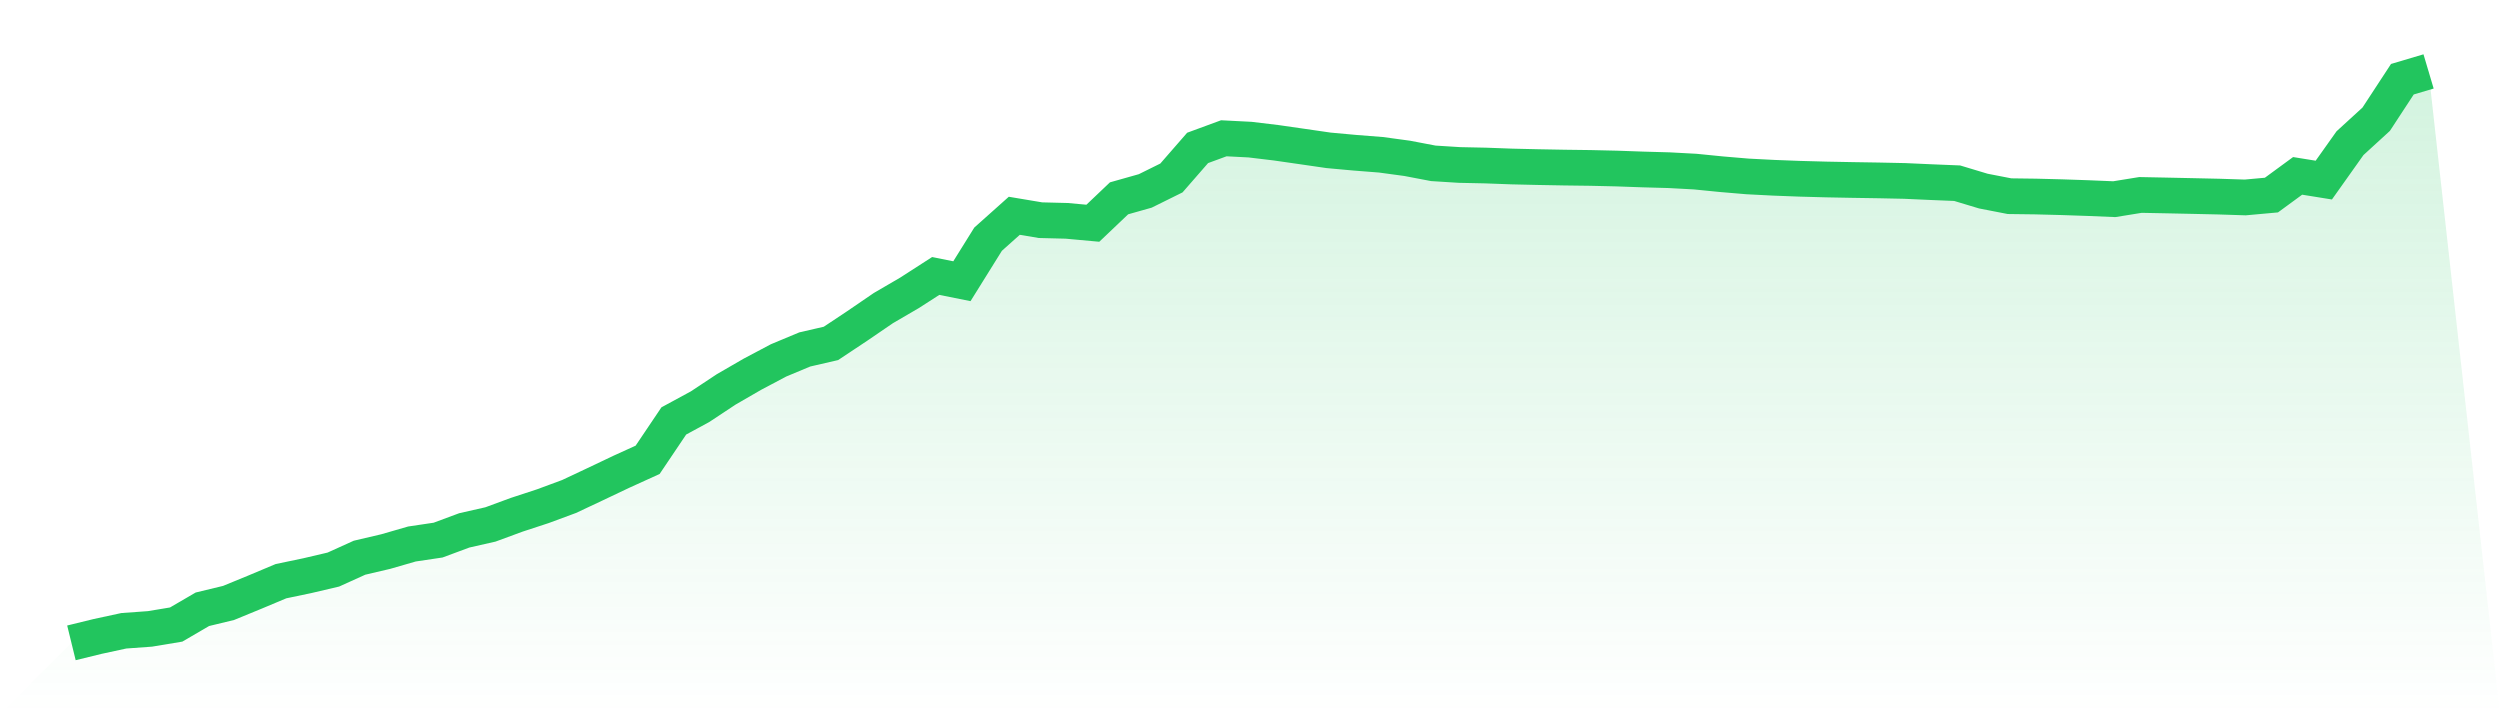
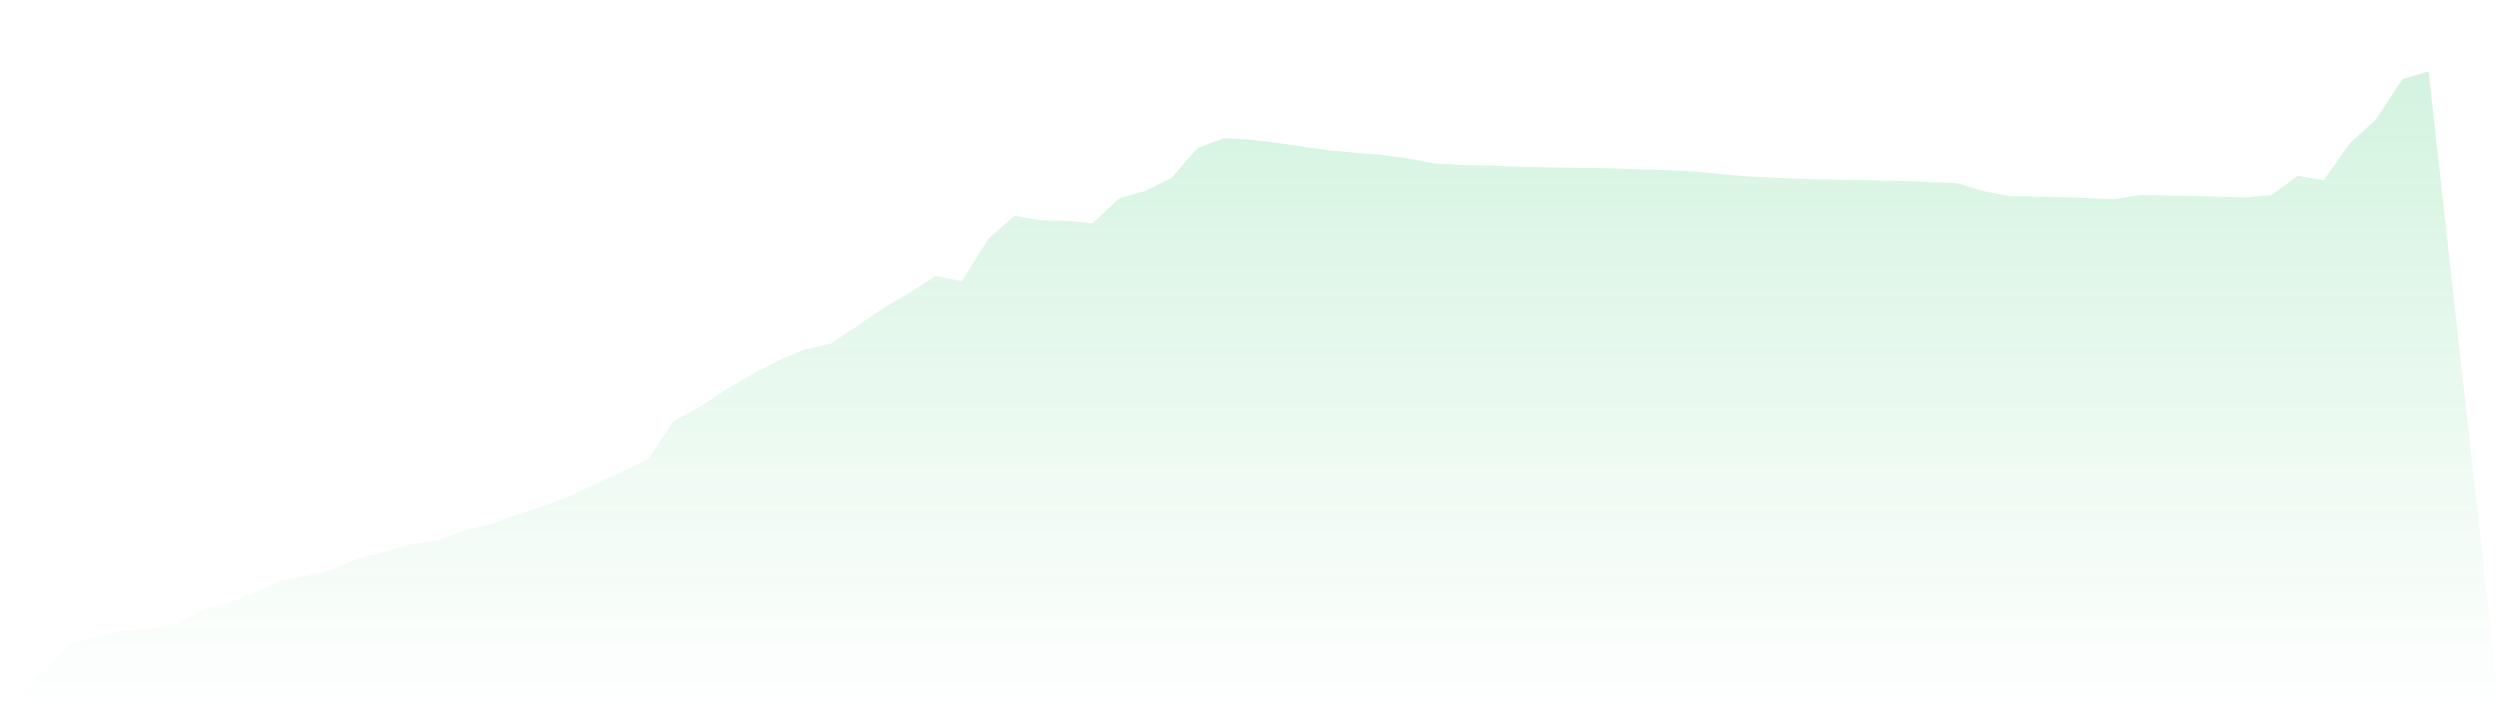
<svg xmlns="http://www.w3.org/2000/svg" viewBox="0 0 140 40">
  <defs>
    <linearGradient id="gradient" x1="0" x2="0" y1="0" y2="1">
      <stop offset="0%" stop-color="#22c55e" stop-opacity="0.2" />
      <stop offset="100%" stop-color="#22c55e" stop-opacity="0" />
    </linearGradient>
  </defs>
  <path d="M4,36 L4,36 L5.467,35.641 L6.933,35.324 L8.4,35.218 L9.867,34.974 L11.333,34.119 L12.8,33.765 L14.267,33.162 L15.733,32.547 L17.2,32.24 L18.667,31.896 L20.133,31.232 L21.6,30.888 L23.067,30.464 L24.533,30.246 L26,29.701 L27.467,29.368 L28.933,28.828 L30.4,28.347 L31.867,27.804 L33.333,27.114 L34.8,26.417 L36.267,25.75 L37.733,23.572 L39.2,22.777 L40.667,21.806 L42.133,20.958 L43.6,20.181 L45.067,19.569 L46.533,19.231 L48,18.256 L49.467,17.254 L50.933,16.399 L52.4,15.454 L53.867,15.748 L55.333,13.394 L56.8,12.084 L58.267,12.33 L59.733,12.367 L61.2,12.501 L62.667,11.106 L64.133,10.692 L65.6,9.966 L67.067,8.283 L68.533,7.744 L70,7.819 L71.467,7.995 L72.933,8.206 L74.4,8.419 L75.867,8.553 L77.333,8.668 L78.8,8.867 L80.267,9.147 L81.733,9.239 L83.2,9.27 L84.667,9.324 L86.133,9.358 L87.6,9.385 L89.067,9.404 L90.533,9.438 L92,9.49 L93.467,9.531 L94.933,9.61 L96.4,9.756 L97.867,9.88 L99.333,9.955 L100.8,10.011 L102.267,10.051 L103.733,10.079 L105.2,10.102 L106.667,10.133 L108.133,10.199 L109.6,10.259 L111.067,10.701 L112.533,10.986 L114,11.005 L115.467,11.043 L116.933,11.093 L118.4,11.154 L119.867,10.917 L121.333,10.946 L122.8,10.977 L124.267,11.01 L125.733,11.057 L127.2,10.924 L128.667,9.849 L130.133,10.085 L131.6,8.018 L133.067,6.676 L134.533,4.436 L136,4 L140,40 L0,40 z" fill="url(#gradient)" />
-   <path d="M4,36 L4,36 L5.467,35.641 L6.933,35.324 L8.4,35.218 L9.867,34.974 L11.333,34.119 L12.8,33.765 L14.267,33.162 L15.733,32.547 L17.2,32.24 L18.667,31.896 L20.133,31.232 L21.6,30.888 L23.067,30.464 L24.533,30.246 L26,29.701 L27.467,29.368 L28.933,28.828 L30.4,28.347 L31.867,27.804 L33.333,27.114 L34.8,26.417 L36.267,25.75 L37.733,23.572 L39.2,22.777 L40.667,21.806 L42.133,20.958 L43.6,20.181 L45.067,19.569 L46.533,19.231 L48,18.256 L49.467,17.254 L50.933,16.399 L52.4,15.454 L53.867,15.748 L55.333,13.394 L56.8,12.084 L58.267,12.33 L59.733,12.367 L61.2,12.501 L62.667,11.106 L64.133,10.692 L65.6,9.966 L67.067,8.283 L68.533,7.744 L70,7.819 L71.467,7.995 L72.933,8.206 L74.4,8.419 L75.867,8.553 L77.333,8.668 L78.8,8.867 L80.267,9.147 L81.733,9.239 L83.2,9.27 L84.667,9.324 L86.133,9.358 L87.6,9.385 L89.067,9.404 L90.533,9.438 L92,9.49 L93.467,9.531 L94.933,9.61 L96.4,9.756 L97.867,9.88 L99.333,9.955 L100.8,10.011 L102.267,10.051 L103.733,10.079 L105.2,10.102 L106.667,10.133 L108.133,10.199 L109.6,10.259 L111.067,10.701 L112.533,10.986 L114,11.005 L115.467,11.043 L116.933,11.093 L118.4,11.154 L119.867,10.917 L121.333,10.946 L122.8,10.977 L124.267,11.01 L125.733,11.057 L127.2,10.924 L128.667,9.849 L130.133,10.085 L131.6,8.018 L133.067,6.676 L134.533,4.436 L136,4" fill="none" stroke="#22c55e" stroke-width="2" />
</svg>